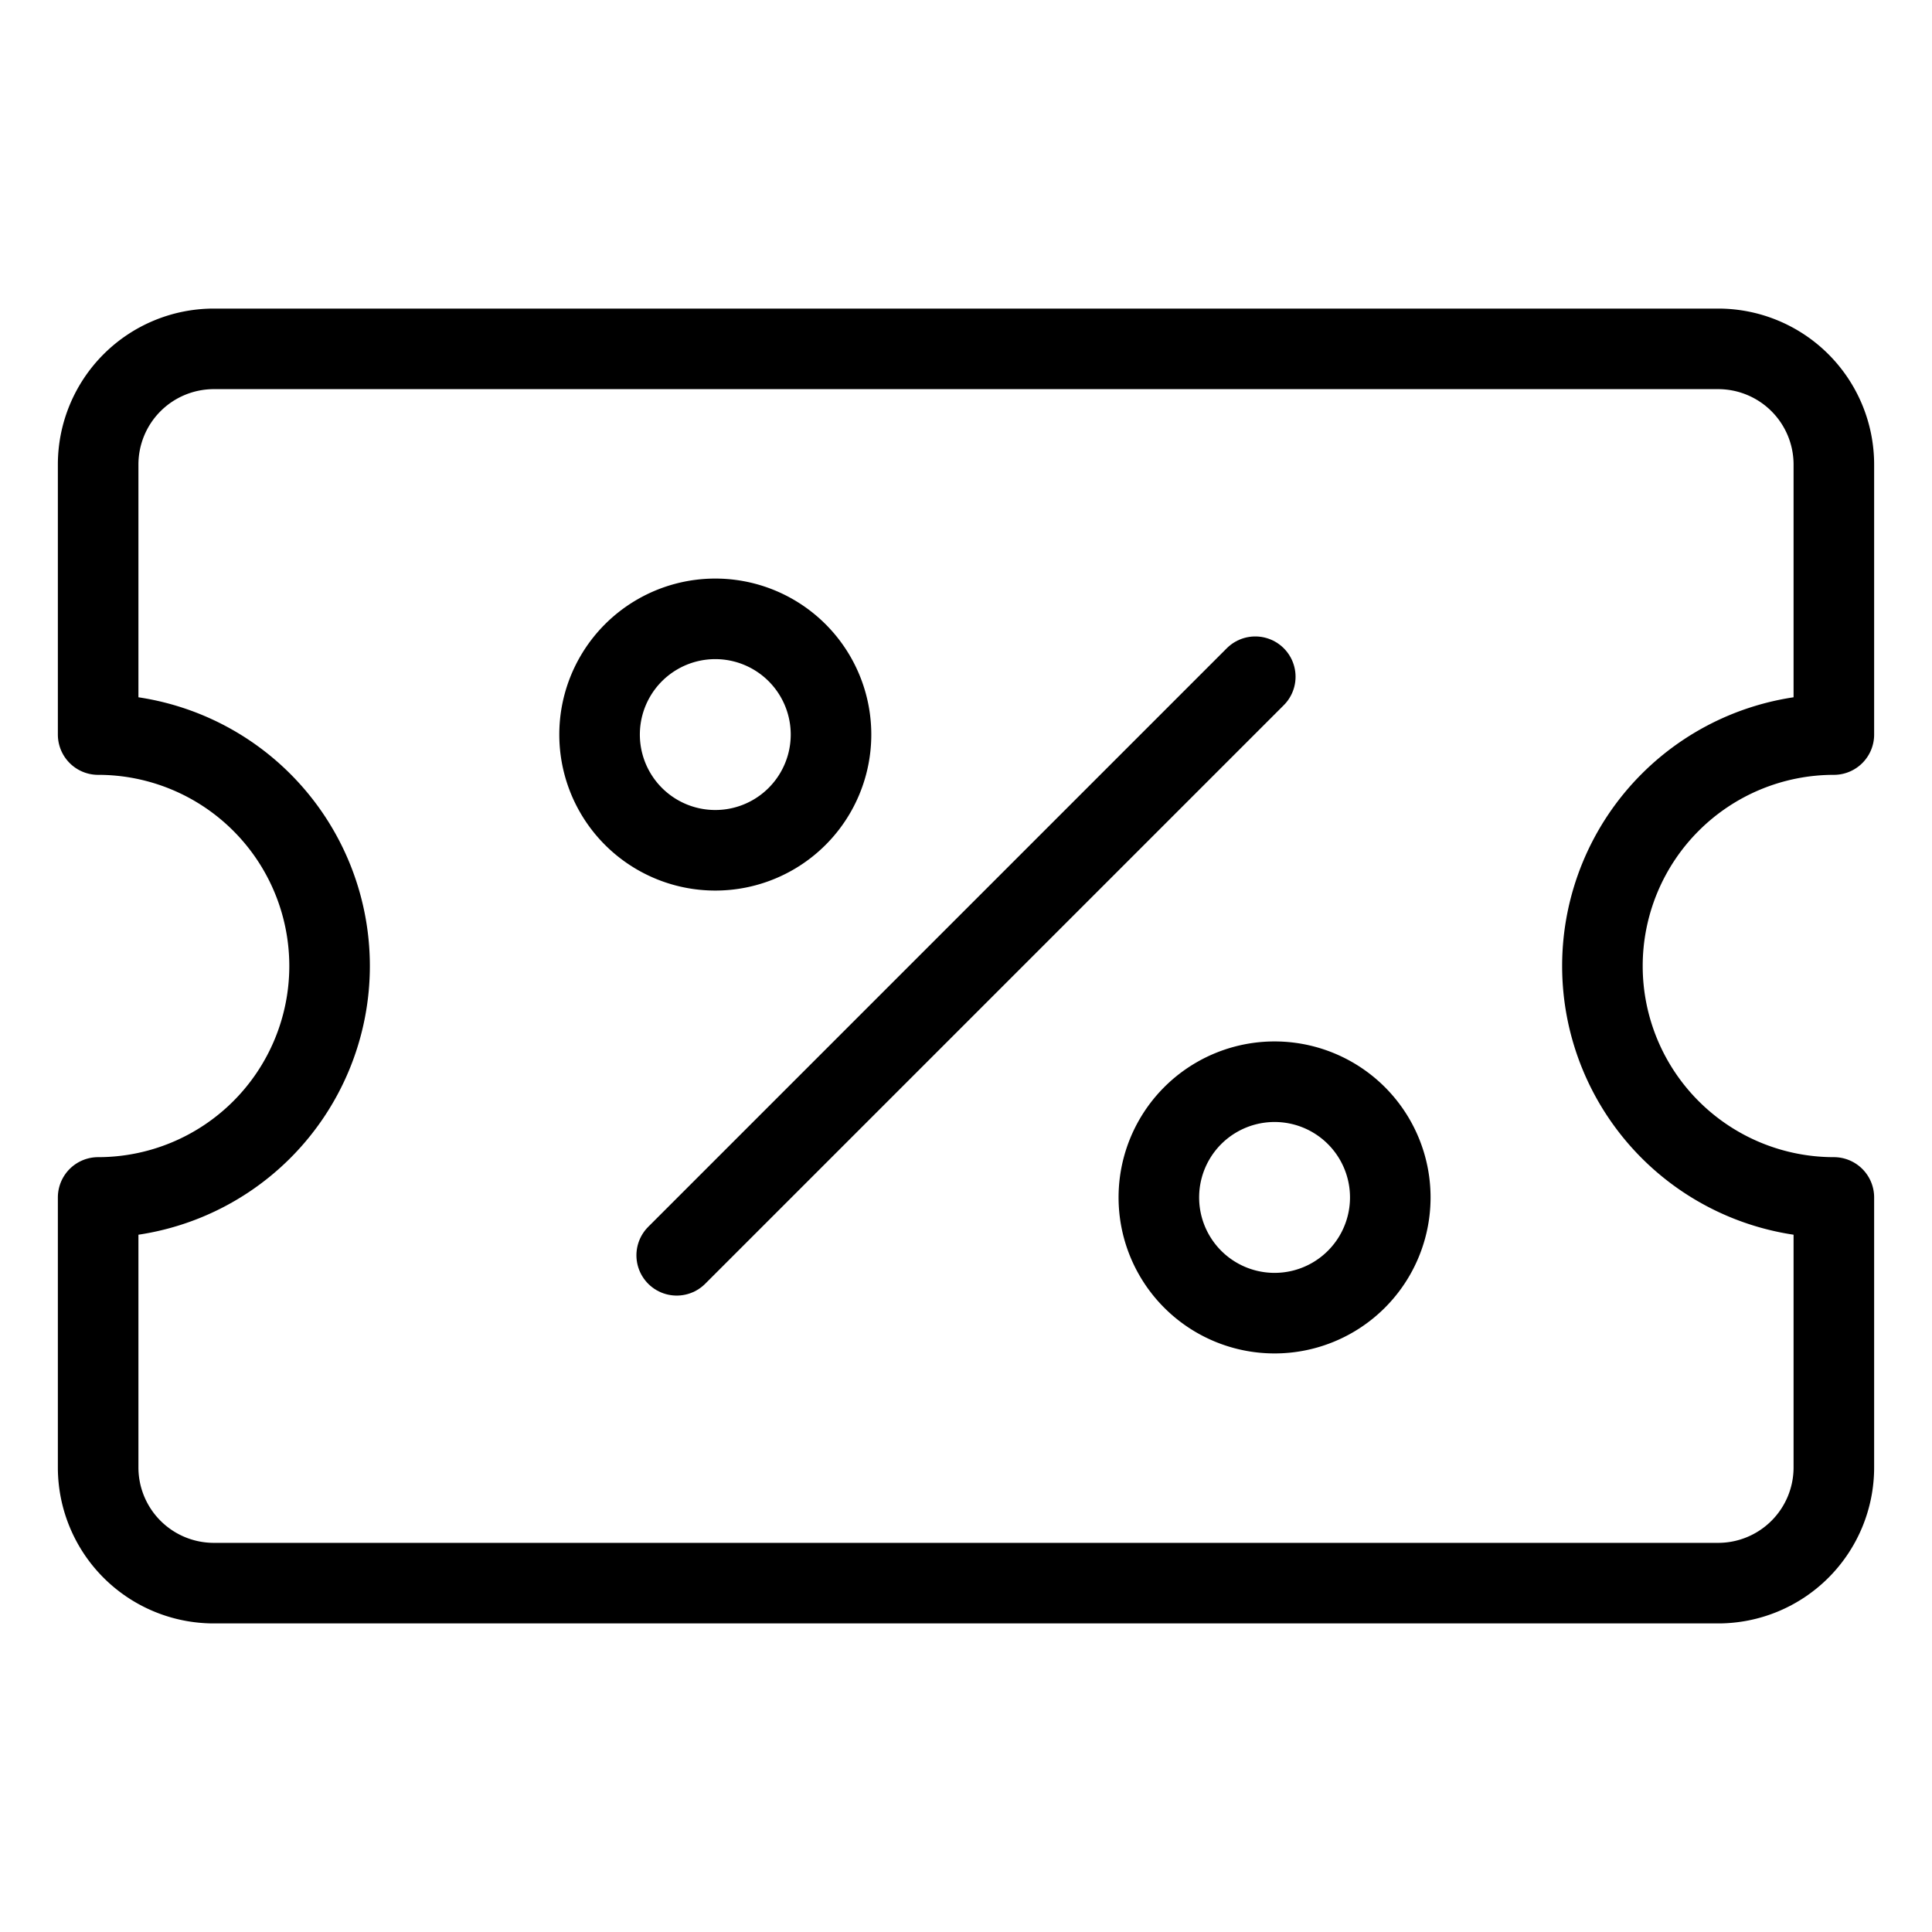
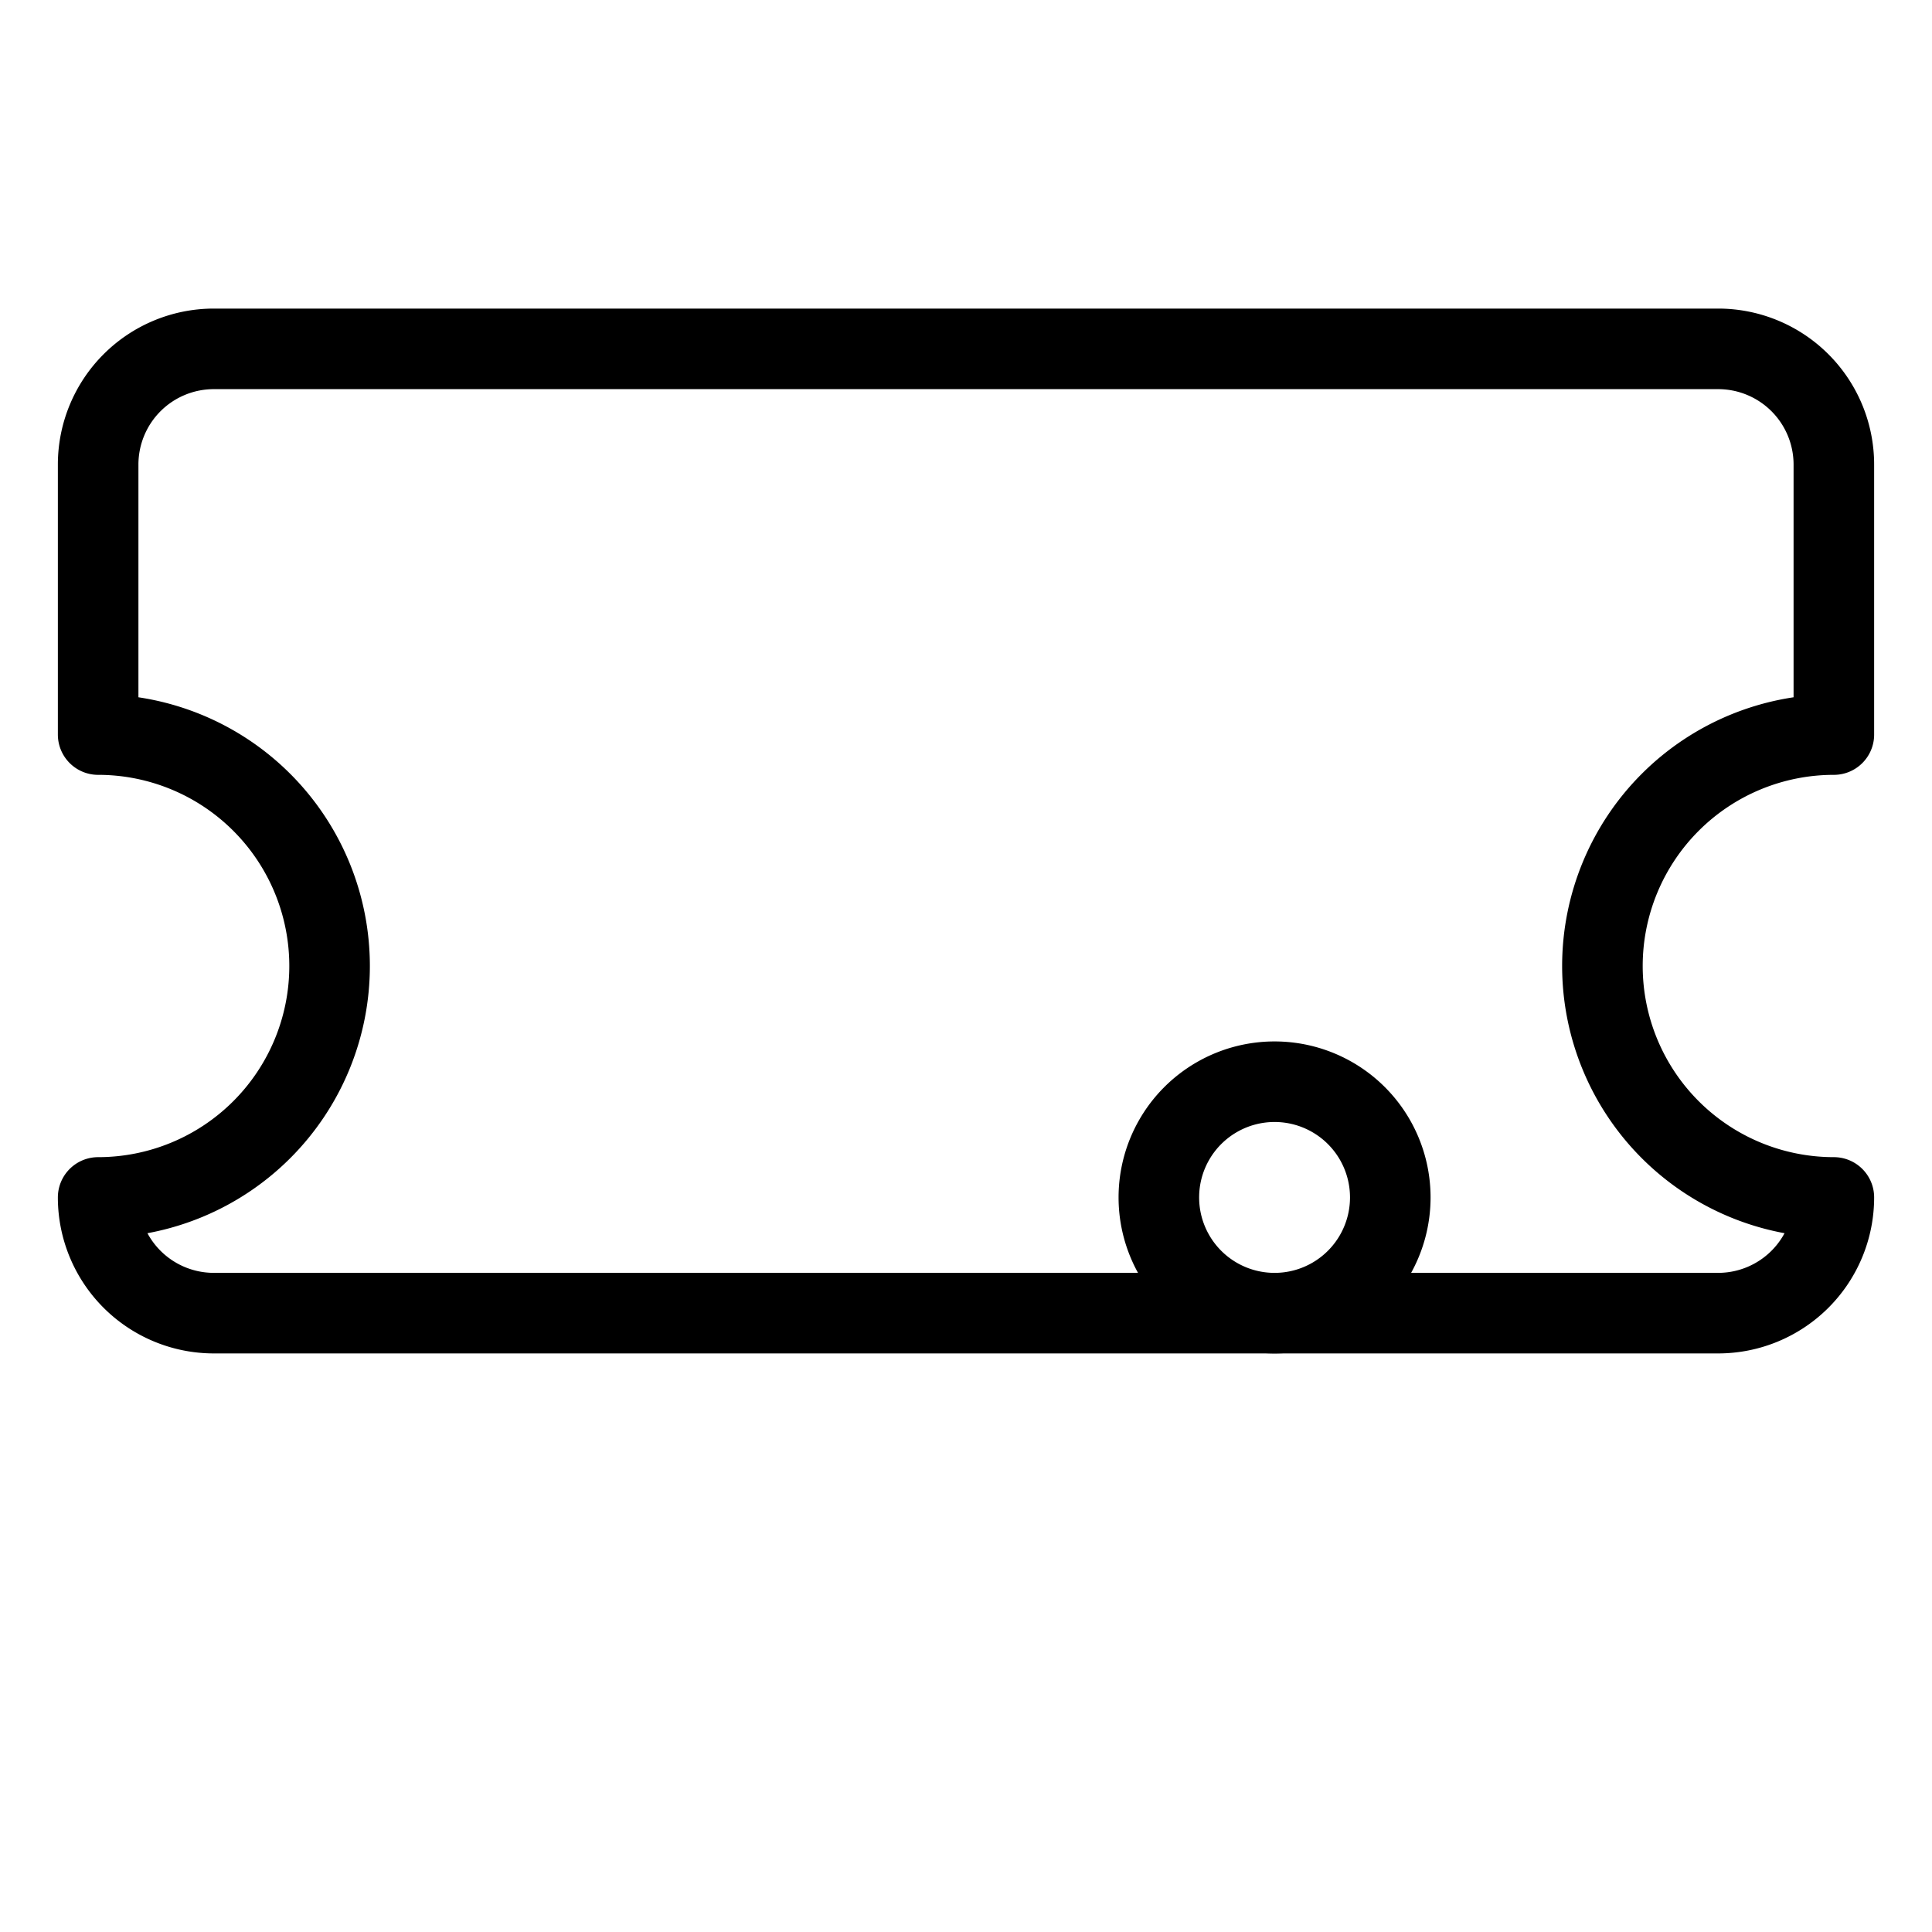
<svg xmlns="http://www.w3.org/2000/svg" viewBox="-2.085 -2.085 100 100" id="Discount-Coupon--Streamline-Streamline--3.0.svg" height="100" width="100">
  <desc>Discount Coupon Streamline Icon: https://streamlinehq.com</desc>
  <g>
-     <path d="M92.835 59.894v13.975a5.989 5.989 0 0 1 -5.989 5.989H8.984a5.989 5.989 0 0 1 -5.989 -5.989V59.894a11.979 11.979 0 0 0 0 -23.958V21.961A5.989 5.989 0 0 1 8.984 15.972h77.862a5.989 5.989 0 0 1 5.989 5.989V35.936a11.979 11.979 0 0 0 0 23.958Z" fill="none" stroke="#000000" stroke-linecap="round" stroke-linejoin="round" stroke-width="4.17" />
-     <path d="M28.949 35.936a5.989 5.989 0 1 0 11.979 0 5.989 5.989 0 1 0 -11.979 0" fill="none" stroke="#000000" stroke-linecap="round" stroke-linejoin="round" stroke-width="4.17" />
+     <path d="M92.835 59.894a5.989 5.989 0 0 1 -5.989 5.989H8.984a5.989 5.989 0 0 1 -5.989 -5.989V59.894a11.979 11.979 0 0 0 0 -23.958V21.961A5.989 5.989 0 0 1 8.984 15.972h77.862a5.989 5.989 0 0 1 5.989 5.989V35.936a11.979 11.979 0 0 0 0 23.958Z" fill="none" stroke="#000000" stroke-linecap="round" stroke-linejoin="round" stroke-width="4.17" />
    <path d="M57.897 59.894a5.989 5.989 0 1 0 11.979 0 5.989 5.989 0 1 0 -11.979 0" fill="none" stroke="#000000" stroke-linecap="round" stroke-linejoin="round" stroke-width="4.17" />
-     <path d="m62.888 32.942 -29.947 29.947" fill="none" stroke="#000000" stroke-linecap="round" stroke-linejoin="round" stroke-width="4.17" />
  </g>
</svg>